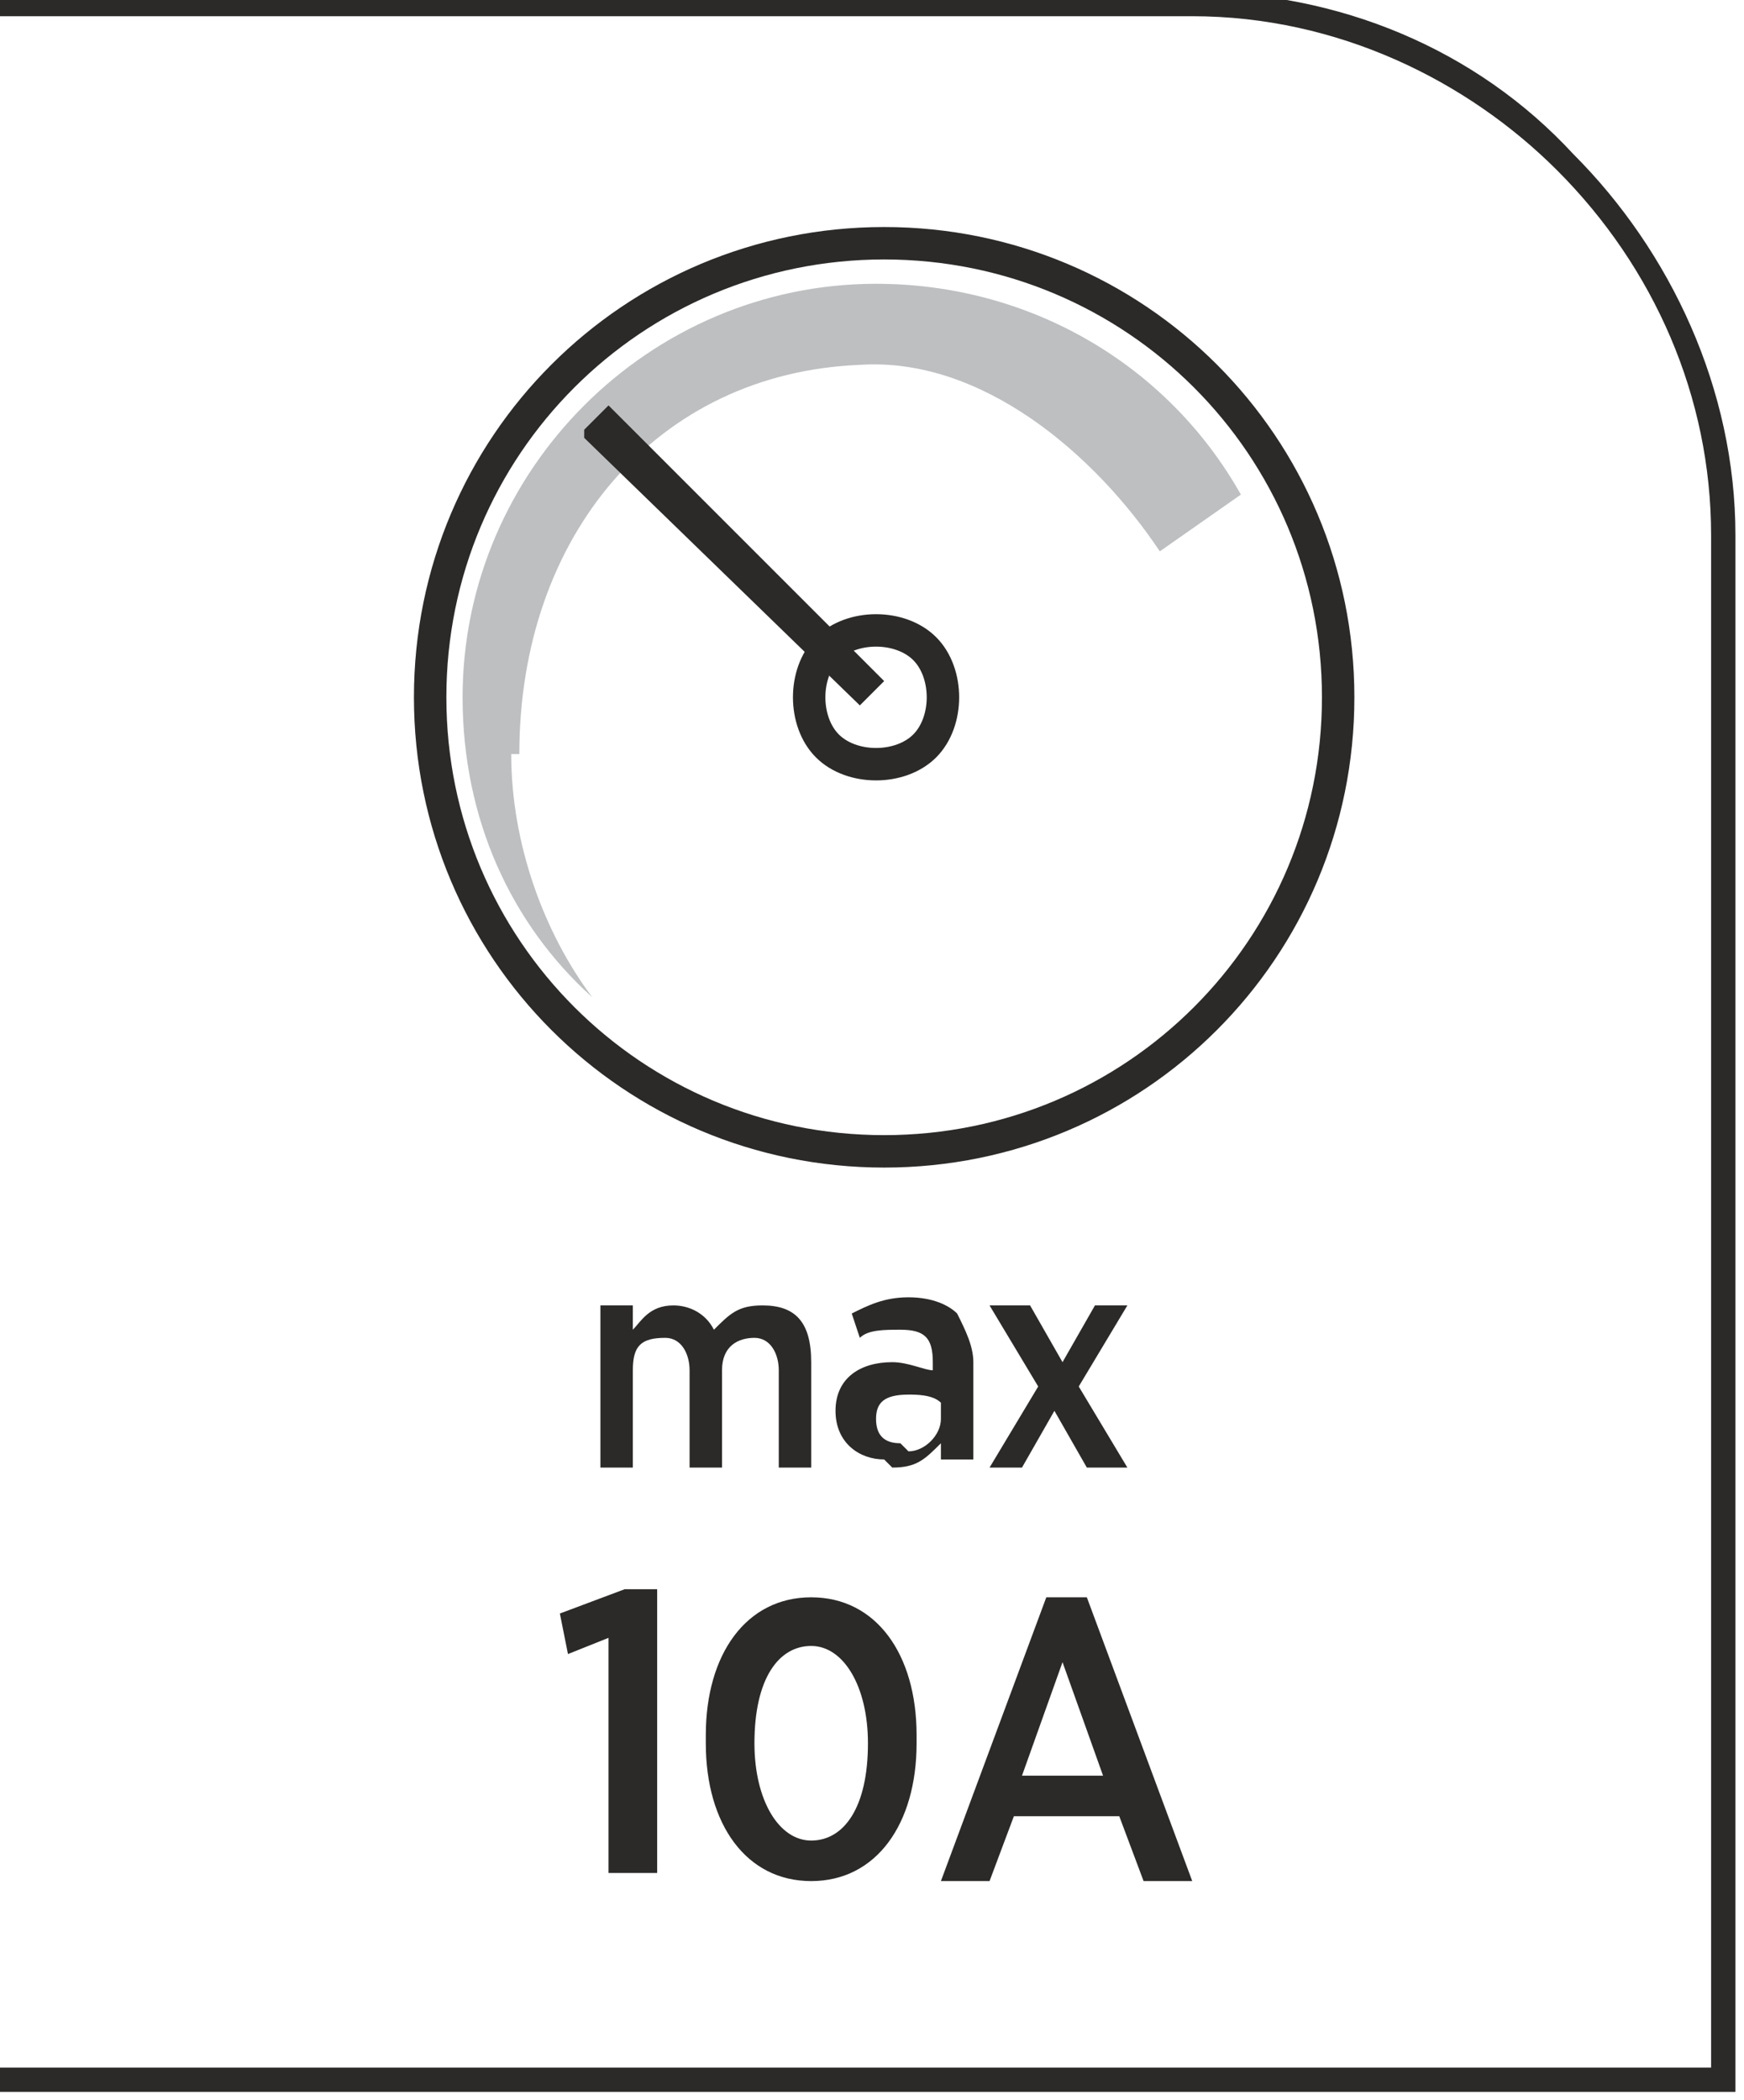
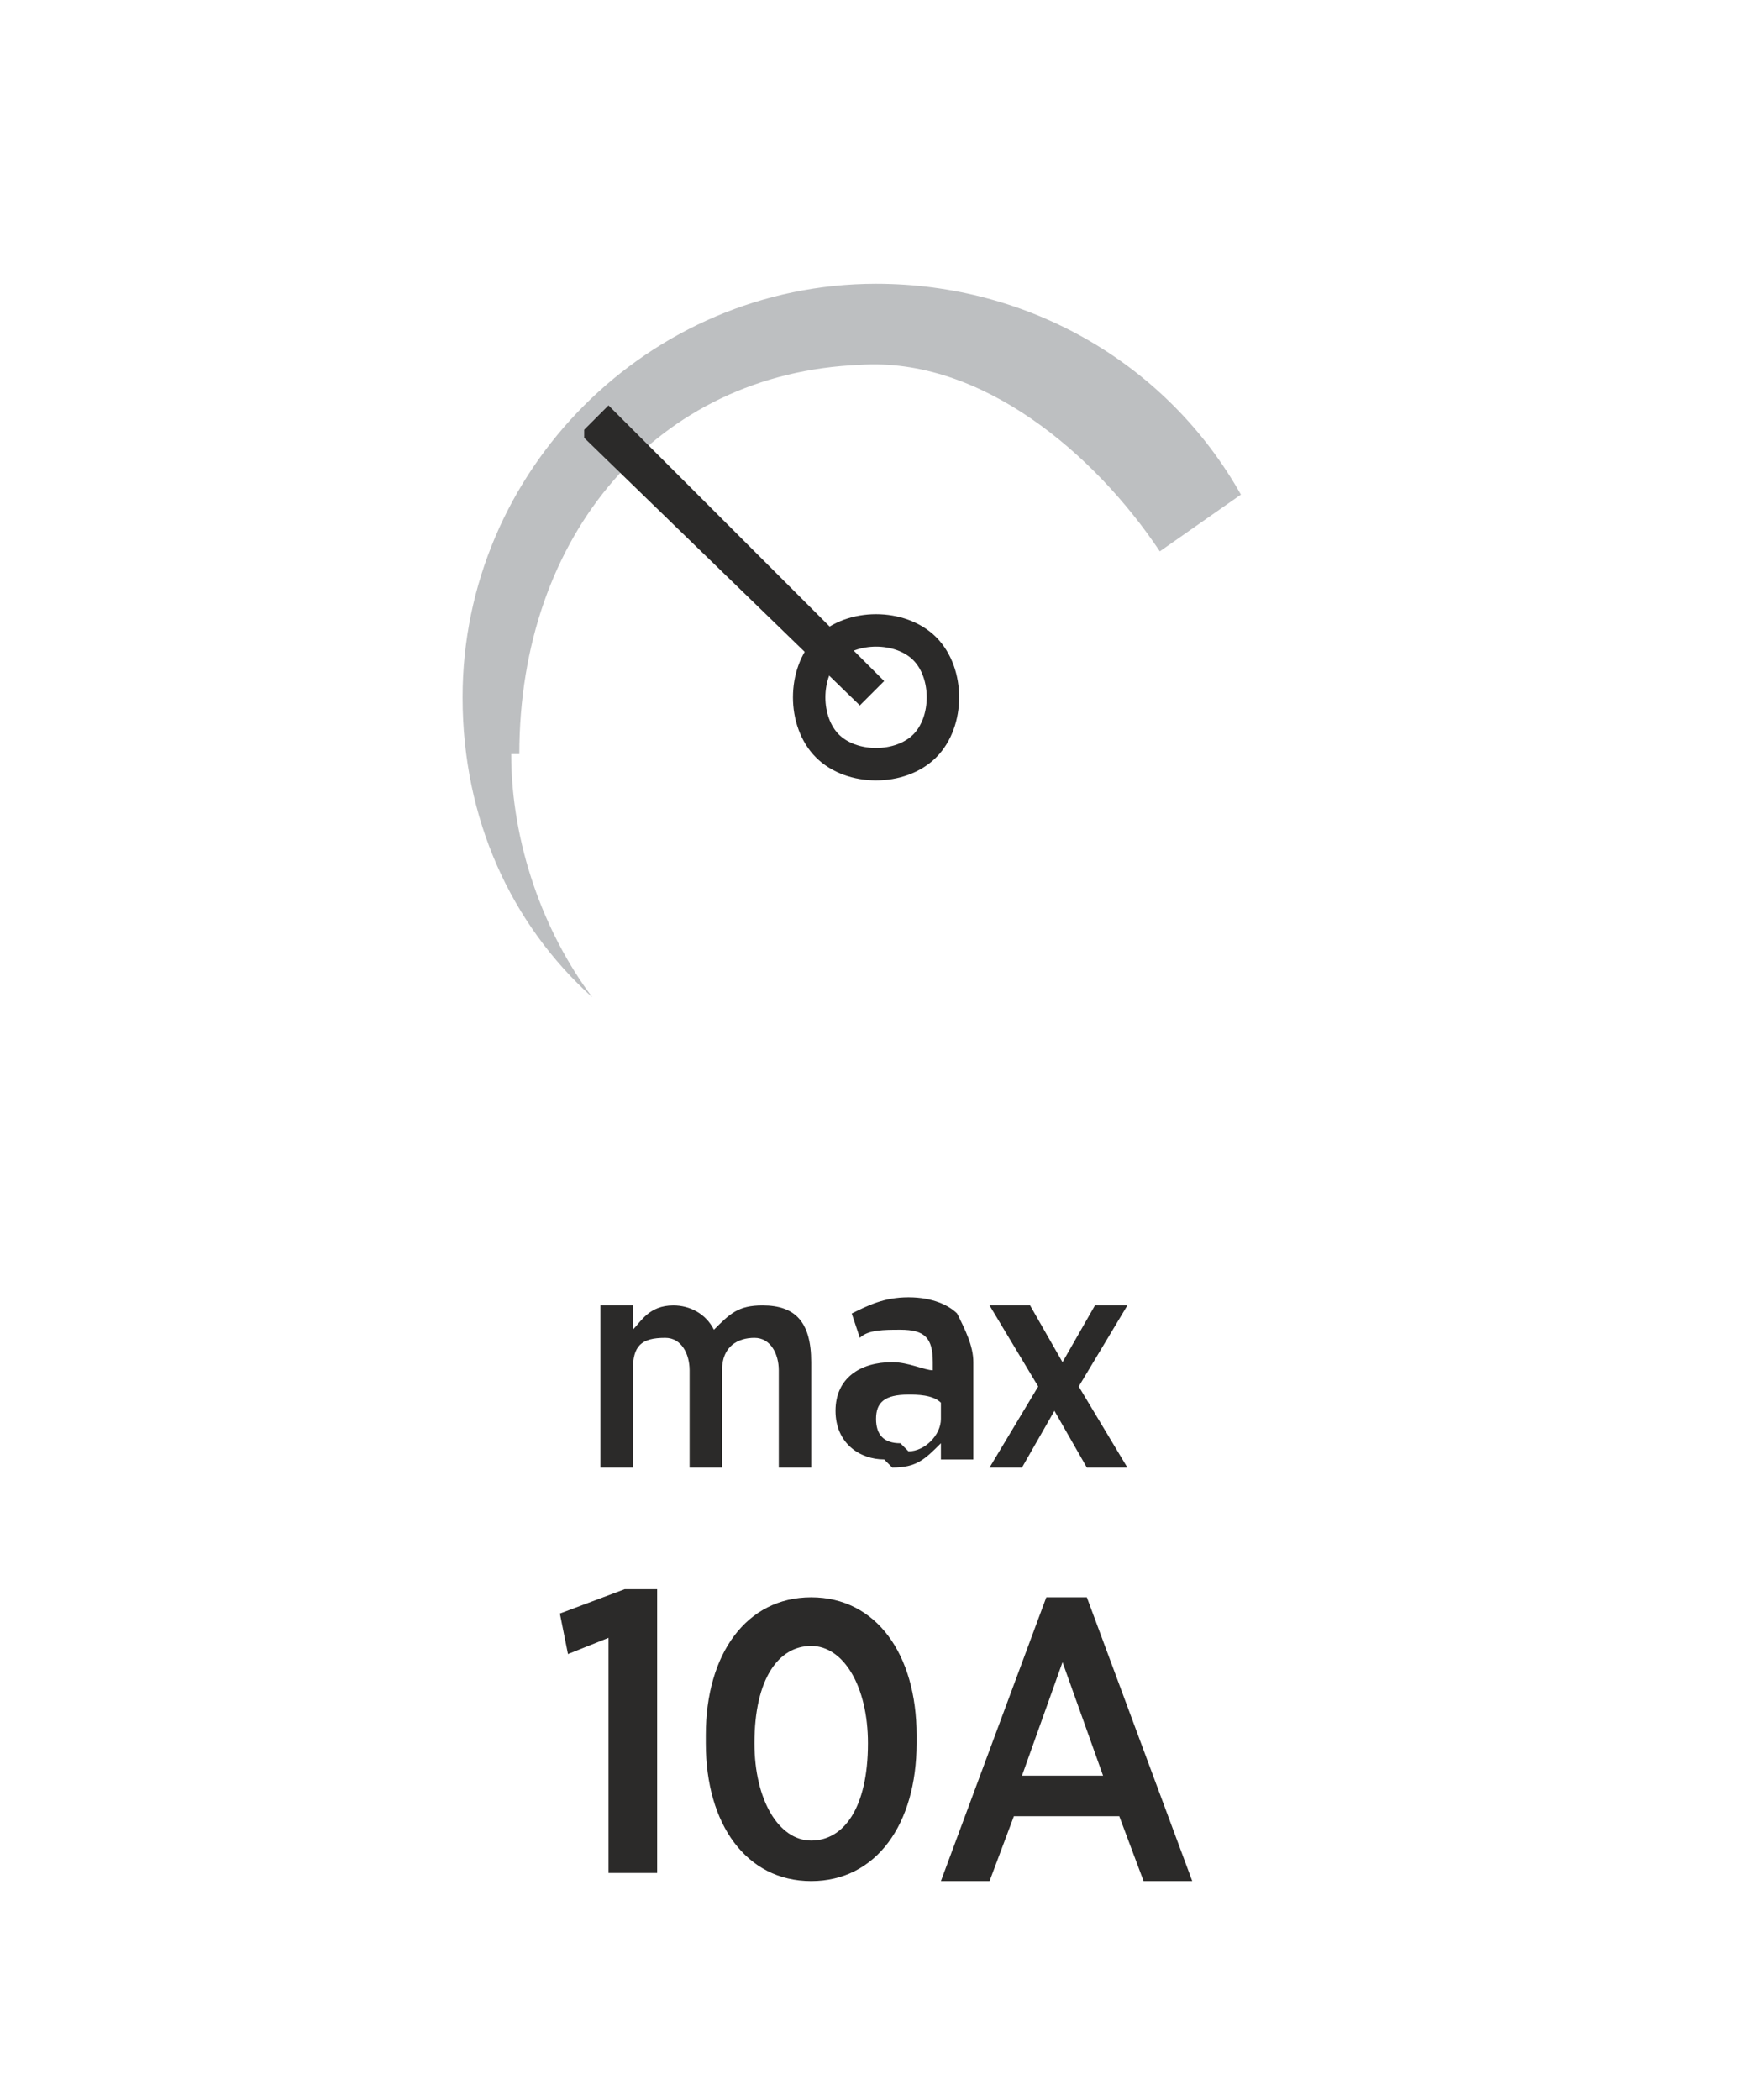
<svg xmlns="http://www.w3.org/2000/svg" xml:space="preserve" width="9.284mm" height="11.178mm" version="1.1" style="shape-rendering:geometricPrecision; text-rendering:geometricPrecision; image-rendering:optimizeQuality; fill-rule:evenodd; clip-rule:evenodd" viewBox="0 0 2.15 2.59">
  <defs>
    <style type="text/css">
   
    .str0 {stroke:#2B2A29;stroke-width:0.04;stroke-miterlimit:22.926}
    .fil0 {fill:none}
    .fil2 {fill:none;fill-rule:nonzero}
    .fil4 {fill:#2B2A29;fill-rule:nonzero}
    .fil3 {fill:#2B2A29;fill-rule:nonzero}
    .fil1 {fill:#BDBFC1;fill-rule:nonzero}
   
  </style>
  </defs>
  <g id="Layer_x0020_1">
    <g id="_2611155348256">
      <g id="_2802924654912">
-         <path class="fil0 str0" d="M1.65 0.86c0,0.31 -0.25,0.56 -0.56,0.56 -0.31,0 -0.56,-0.25 -0.56,-0.56 0,-0.31 0.25,-0.56 0.56,-0.56 0.31,0 0.56,0.25 0.56,0.56z" />
        <path class="fil1" d="M0.64 0.93c0,-0.27 0.17,-0.47 0.42,-0.48 0.15,-0.01 0.29,0.11 0.37,0.23l0.1 -0.07c-0.09,-0.16 -0.26,-0.26 -0.45,-0.26 -0.28,0 -0.51,0.23 -0.51,0.51 0,0.15 0.06,0.28 0.16,0.37 -0.06,-0.08 -0.1,-0.19 -0.1,-0.3z" />
        <path class="fil2 str0" d="M1.14 0.92c-0.03,0.03 -0.09,0.03 -0.12,0 -0.03,-0.03 -0.03,-0.09 0,-0.12 0.03,-0.03 0.09,-0.03 0.12,0 0.03,0.03 0.03,0.09 0,0.12z" />
        <path class="fil3" d="M0.72 0.54l0.34 0.33 0.03 -0.03 -0.34 -0.34 -0.03 0.03z" />
      </g>
-       <path class="fil3" d="M-0 2.55l2.11 0 0 -1.89c0,-0.17 -0.07,-0.33 -0.19,-0.45 -0.11,-0.11 -0.27,-0.19 -0.45,-0.19l-1.48 0 0 -0.03 1.48 0c0.18,0 0.35,0.07 0.47,0.2 0.12,0.12 0.2,0.29 0.2,0.47l0 1.92 -2.15 0 0 -0.03z" />
      <path class="fil4" d="M0.75 2.31l0.06 0 0 -0.35 -0.04 0 -0.08 0.03 0.01 0.05 0.05 -0.02 0 0.29zm0.25 0.01c0.08,0 0.13,-0.07 0.13,-0.17l0 -0.01c0,-0.1 -0.05,-0.17 -0.13,-0.17 -0.08,0 -0.13,0.07 -0.13,0.17l0 0.01c0,0.1 0.05,0.17 0.13,0.17zm0 -0.05c-0.04,0 -0.07,-0.05 -0.07,-0.12l0 -0c0,-0.08 0.03,-0.12 0.07,-0.12 0.04,0 0.07,0.05 0.07,0.12l0 0c0,0.08 -0.03,0.12 -0.07,0.12zm0.16 0.05l0.06 0 0.03 -0.08 0.13 0 0.03 0.08 0.06 0 -0.13 -0.35 -0.05 0 -0.13 0.35zm0.1 -0.13l0.05 -0.14 0.05 0.14 -0.1 0z" />
      <path class="fil3" d="M0.74 1.81l0.04 0 0 -0.12c0,-0.03 0.01,-0.04 0.04,-0.04 0.02,0 0.03,0.02 0.03,0.04l0 0.12 0.04 0 0 -0.12c0,-0.03 0.02,-0.04 0.04,-0.04 0.02,0 0.03,0.02 0.03,0.04l0 0.12 0.04 0 0 -0.13c0,-0.05 -0.02,-0.07 -0.06,-0.07 -0.03,0 -0.04,0.01 -0.06,0.03 -0.01,-0.02 -0.03,-0.03 -0.05,-0.03 -0.03,0 -0.04,0.02 -0.05,0.03l0 -0.03 -0.04 0 0 0.2zm0.36 0c0.03,0 0.04,-0.01 0.06,-0.03l0 0.02 0.04 0 0 -0.12c0,-0.02 -0.01,-0.04 -0.02,-0.06 -0.01,-0.01 -0.03,-0.02 -0.06,-0.02 -0.03,0 -0.05,0.01 -0.07,0.02l0.01 0.03c0.01,-0.01 0.03,-0.01 0.05,-0.01 0.03,0 0.04,0.01 0.04,0.04l0 0.01c-0.01,-0 -0.03,-0.01 -0.05,-0.01 -0.04,0 -0.07,0.02 -0.07,0.06l0 0c0,0.04 0.03,0.06 0.06,0.06zm0.01 -0.03c-0.02,-0 -0.03,-0.01 -0.03,-0.03l0 -0c0,-0.02 0.01,-0.03 0.04,-0.03 0.01,0 0.03,0 0.04,0.01l0 0.02c0,0.02 -0.02,0.04 -0.04,0.04zm0.16 -0.17l-0.05 0 0.06 0.1 -0.06 0.1 0.04 0 0.04 -0.07 0.04 0.07 0.05 0 -0.06 -0.1 0.06 -0.1 -0.04 0 -0.04 0.07 -0.04 -0.07z" />
    </g>
  </g>
</svg>